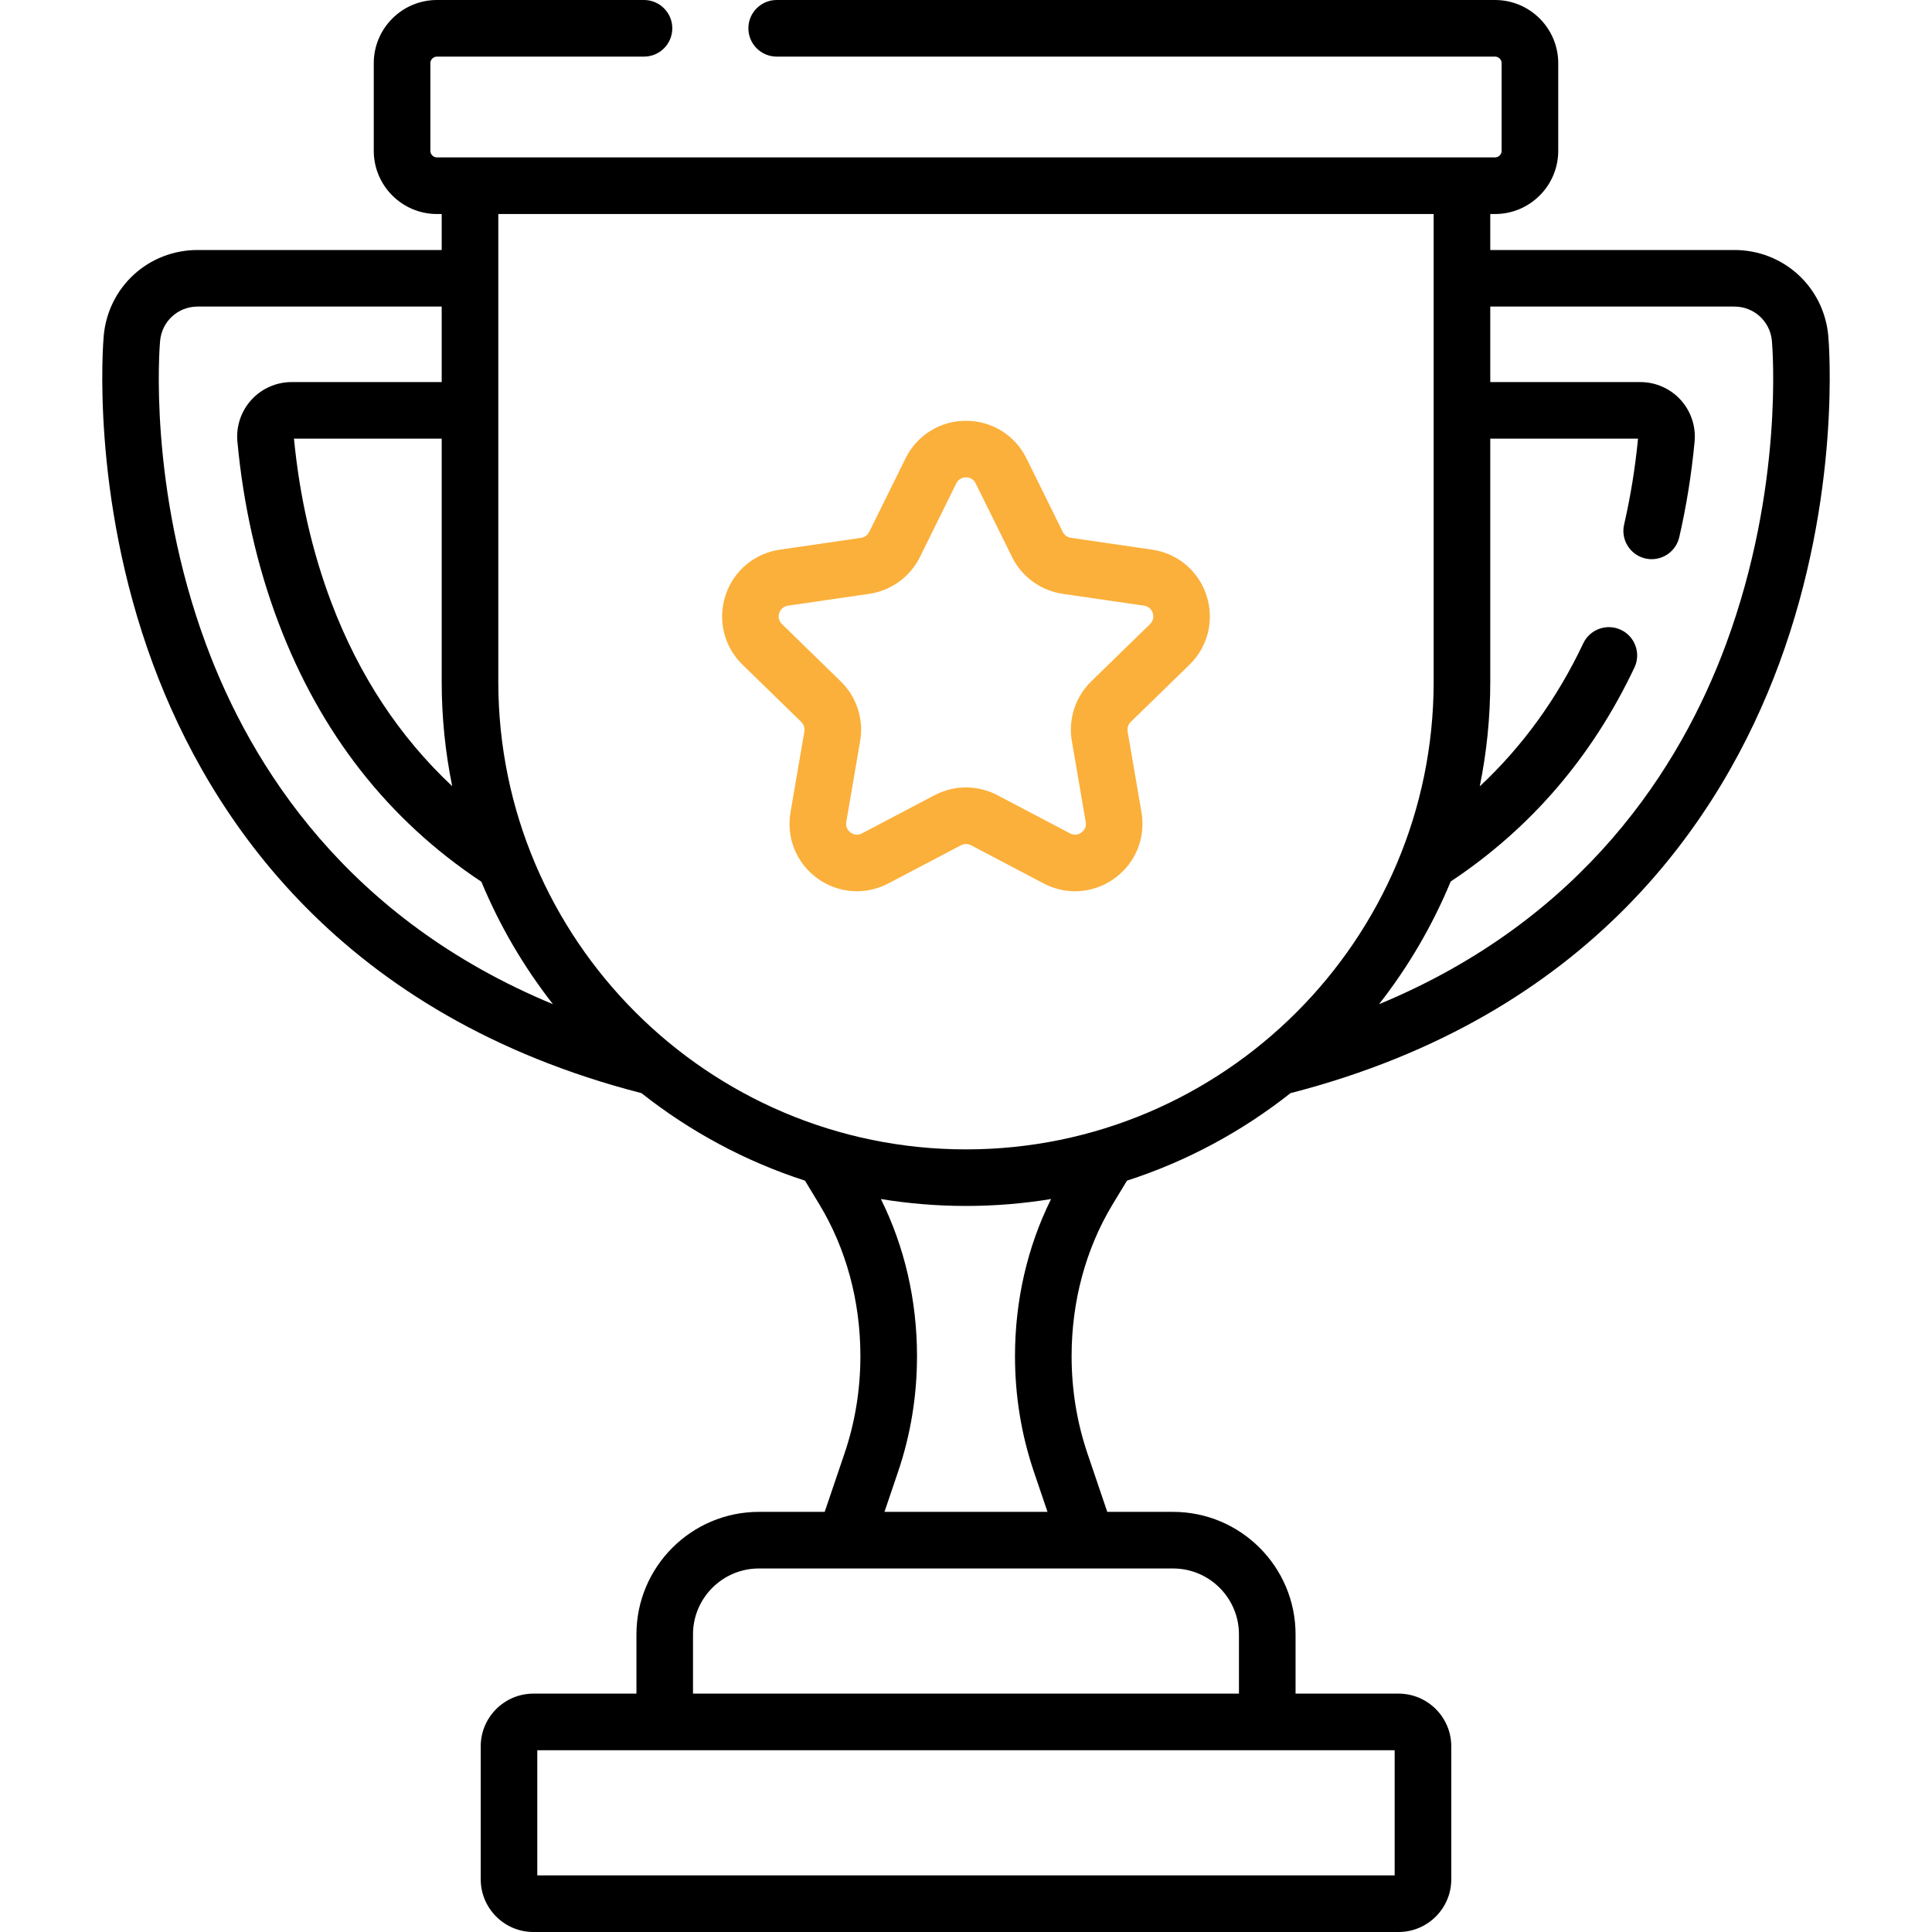
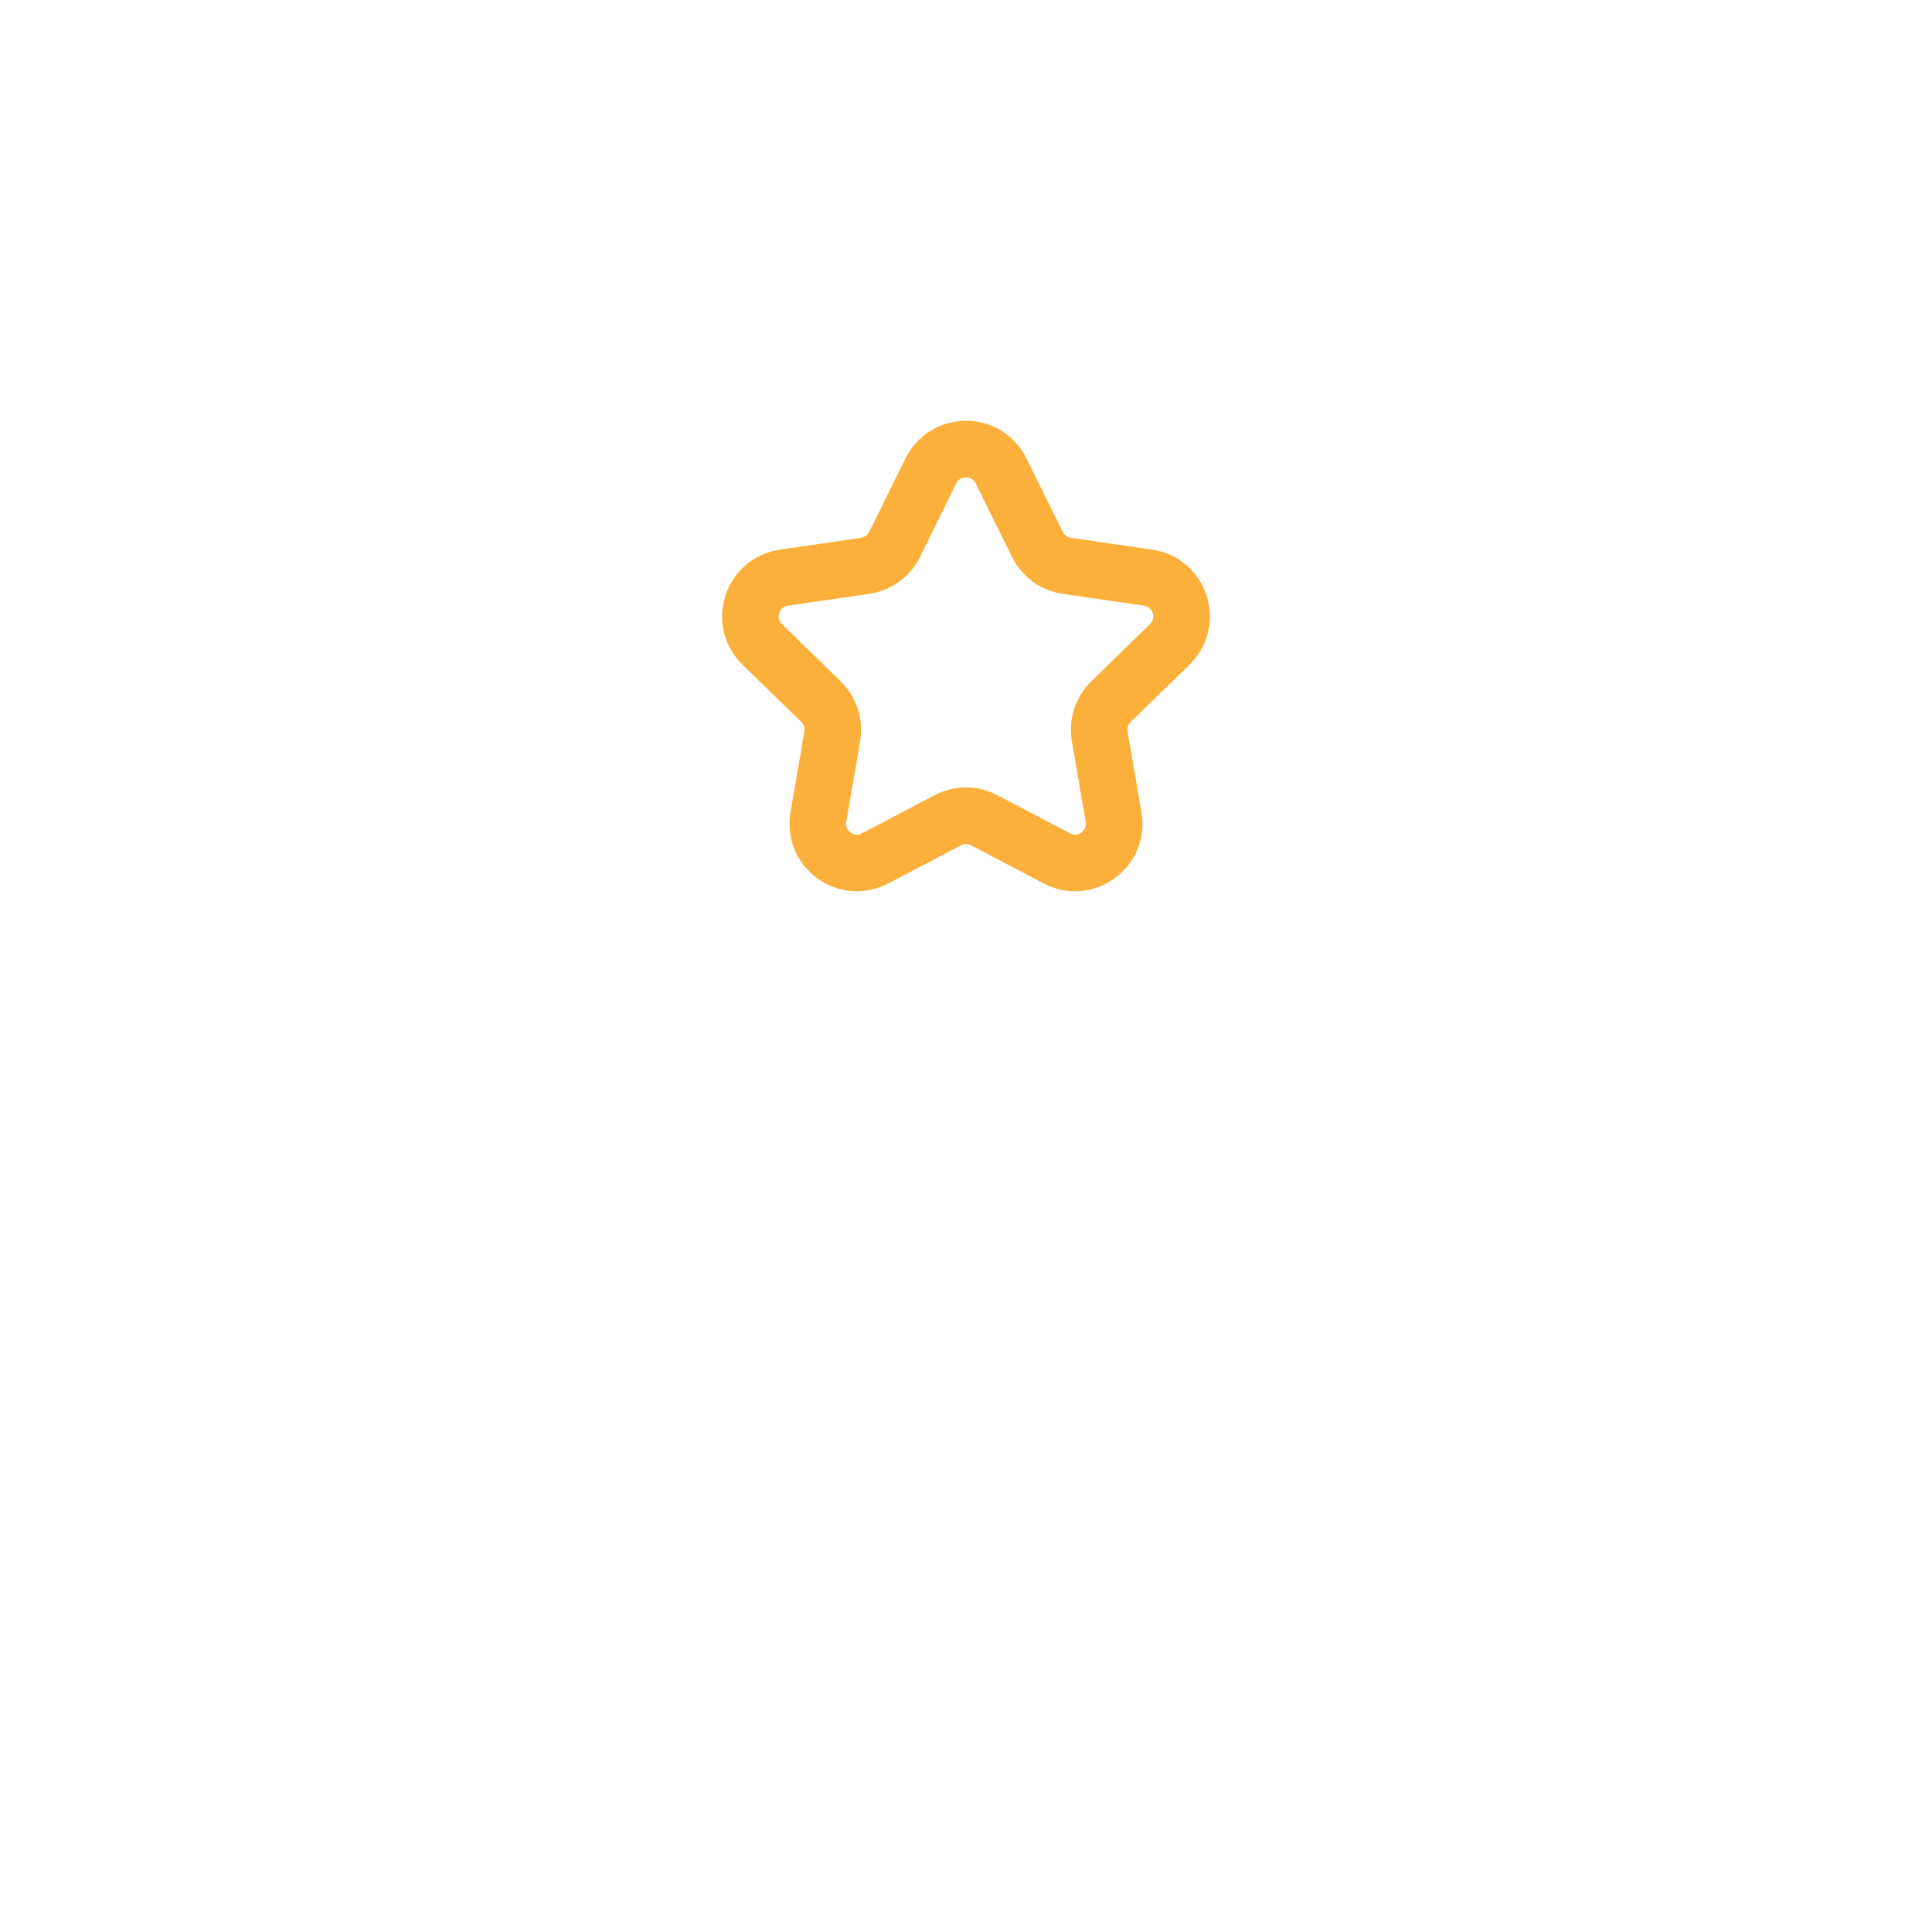
<svg xmlns="http://www.w3.org/2000/svg" width="50" height="50" viewBox="0 0 50 50" fill="none">
-   <path d="M47.316 8.694C47.203 7.426 46.157 6.47 44.884 6.47H38.568V5.539H38.691C39.593 5.539 40.327 4.805 40.327 3.903V1.636C40.327 0.734 39.593 0 38.691 0H20.101C19.696 0 19.368 0.328 19.368 0.732C19.368 1.137 19.696 1.465 20.101 1.465H38.691C38.785 1.465 38.862 1.541 38.862 1.636V3.903C38.862 3.997 38.785 4.074 38.691 4.074H11.309C11.214 4.074 11.138 3.997 11.138 3.903V1.636C11.138 1.541 11.214 1.465 11.309 1.465H16.667C17.071 1.465 17.399 1.137 17.399 0.732C17.399 0.328 17.071 0 16.667 0H11.309C10.407 0 9.673 0.734 9.673 1.636V3.903C9.673 4.805 10.407 5.539 11.309 5.539H11.431V6.47H5.115C3.842 6.47 2.797 7.426 2.684 8.694C2.669 8.86 2.34 12.807 3.956 17.179C5.435 21.179 8.828 26.287 16.602 28.291C17.854 29.28 19.283 30.054 20.833 30.555L21.202 31.164C21.899 32.314 22.267 33.674 22.267 35.096C22.267 35.965 22.128 36.814 21.855 37.618L21.343 39.127H19.64C17.893 39.127 16.471 40.549 16.471 42.297V43.831H13.805C13.053 43.831 12.441 44.443 12.441 45.196V48.636C12.441 49.388 13.053 50 13.805 50H36.194C36.947 50 37.559 49.388 37.559 48.636V45.196C37.559 44.443 36.947 43.831 36.194 43.831H33.529V42.297C33.529 40.549 32.107 39.127 30.359 39.127H28.656L28.144 37.618C27.871 36.814 27.733 35.965 27.733 35.096C27.733 33.674 28.101 32.314 28.797 31.164L29.166 30.555C30.717 30.054 32.146 29.28 33.397 28.291C41.171 26.287 44.564 21.179 46.043 17.179C47.66 12.807 47.331 8.86 47.316 8.694ZM11.703 20.346C10.337 19.068 9.291 17.482 8.575 15.592C8.078 14.278 7.753 12.852 7.608 11.352H11.431V17.642C11.431 18.568 11.525 19.472 11.703 20.346ZM5.33 16.671C3.827 12.605 4.129 8.977 4.143 8.824C4.188 8.317 4.606 7.934 5.115 7.934H11.431V9.888H7.547C7.152 9.888 6.772 10.055 6.506 10.348C6.239 10.64 6.107 11.034 6.144 11.429C6.298 13.082 6.655 14.657 7.205 16.11C8.292 18.981 10.051 21.223 12.458 22.819C12.932 23.962 13.558 25.027 14.31 25.988C9.004 23.789 6.505 19.849 5.33 16.671ZM36.094 45.296V48.535H13.905V45.296H36.094ZM30.359 40.592C31.299 40.592 32.064 41.357 32.064 42.297V43.831H17.935V42.297C17.935 41.357 18.7 40.592 19.64 40.592H30.359ZM26.757 38.089L27.109 39.127H22.89L23.242 38.089C23.567 37.132 23.732 36.125 23.732 35.096C23.732 33.655 23.41 32.264 22.797 31.031C23.514 31.148 24.25 31.21 25 31.21C25.75 31.21 26.485 31.148 27.202 31.031C26.59 32.264 26.268 33.655 26.268 35.096C26.268 36.125 26.432 37.132 26.757 38.089ZM25 29.746C18.326 29.746 12.896 24.316 12.896 17.642V5.539H37.103V17.642C37.103 24.316 31.674 29.746 25 29.746ZM44.669 16.671C43.495 19.849 40.995 23.789 35.689 25.989C36.443 25.026 37.069 23.959 37.544 22.813C39.611 21.44 41.203 19.591 42.299 17.276C42.472 16.911 42.316 16.474 41.951 16.301C41.585 16.128 41.148 16.284 40.975 16.649C40.297 18.083 39.401 19.317 38.296 20.351C38.474 19.475 38.568 18.57 38.568 17.642V11.352H42.392C42.319 12.106 42.198 12.853 42.032 13.575C41.941 13.969 42.187 14.362 42.581 14.453C42.975 14.544 43.368 14.297 43.459 13.903C43.644 13.1 43.777 12.267 43.856 11.429C43.892 11.034 43.761 10.64 43.494 10.348C43.228 10.055 42.848 9.888 42.452 9.888H38.568V7.934H44.884C45.394 7.934 45.812 8.317 45.857 8.824C45.87 8.977 46.173 12.605 44.669 16.671Z" fill="black" />
  <path d="M29.816 14.225L27.716 13.919C27.624 13.906 27.545 13.848 27.504 13.766L26.565 11.863C26.269 11.262 25.669 10.89 25 10.89C24.331 10.89 23.731 11.262 23.435 11.863L22.495 13.766C22.454 13.849 22.375 13.906 22.284 13.919L20.184 14.225C19.521 14.321 18.982 14.776 18.775 15.412C18.568 16.049 18.737 16.735 19.216 17.202L20.736 18.683C20.802 18.748 20.832 18.84 20.817 18.932L20.458 21.023C20.345 21.683 20.611 22.337 21.152 22.731C21.694 23.124 22.398 23.175 22.991 22.863L24.869 21.876C24.951 21.833 25.049 21.833 25.131 21.876L27.009 22.863C27.267 22.999 27.546 23.066 27.823 23.066C28.183 23.066 28.541 22.953 28.847 22.73C29.389 22.337 29.655 21.683 29.542 21.023L29.183 18.932C29.167 18.84 29.198 18.748 29.264 18.683L30.784 17.202C31.263 16.735 31.432 16.049 31.225 15.412C31.018 14.776 30.478 14.321 29.816 14.225ZM29.761 16.153L28.241 17.634C27.83 18.035 27.642 18.613 27.739 19.179L28.098 21.271C28.124 21.421 28.039 21.507 27.986 21.546C27.934 21.584 27.825 21.638 27.691 21.567L25.812 20.579C25.558 20.446 25.279 20.379 25 20.379C24.721 20.379 24.442 20.446 24.188 20.579L22.309 21.567C22.175 21.638 22.066 21.584 22.013 21.546C21.961 21.507 21.876 21.421 21.902 21.271L22.26 19.179C22.358 18.613 22.17 18.035 21.758 17.634L20.239 16.153C20.13 16.047 20.147 15.927 20.168 15.865C20.188 15.803 20.244 15.696 20.394 15.674L22.494 15.369C23.063 15.286 23.554 14.929 23.809 14.414L24.748 12.511C24.815 12.375 24.935 12.354 25 12.354C25.065 12.354 25.184 12.375 25.251 12.511L26.191 14.414C26.445 14.929 26.936 15.286 27.505 15.369L29.605 15.674C29.756 15.696 29.812 15.803 29.832 15.865C29.852 15.927 29.87 16.047 29.761 16.153Z" fill="#FBB03B" />
</svg>